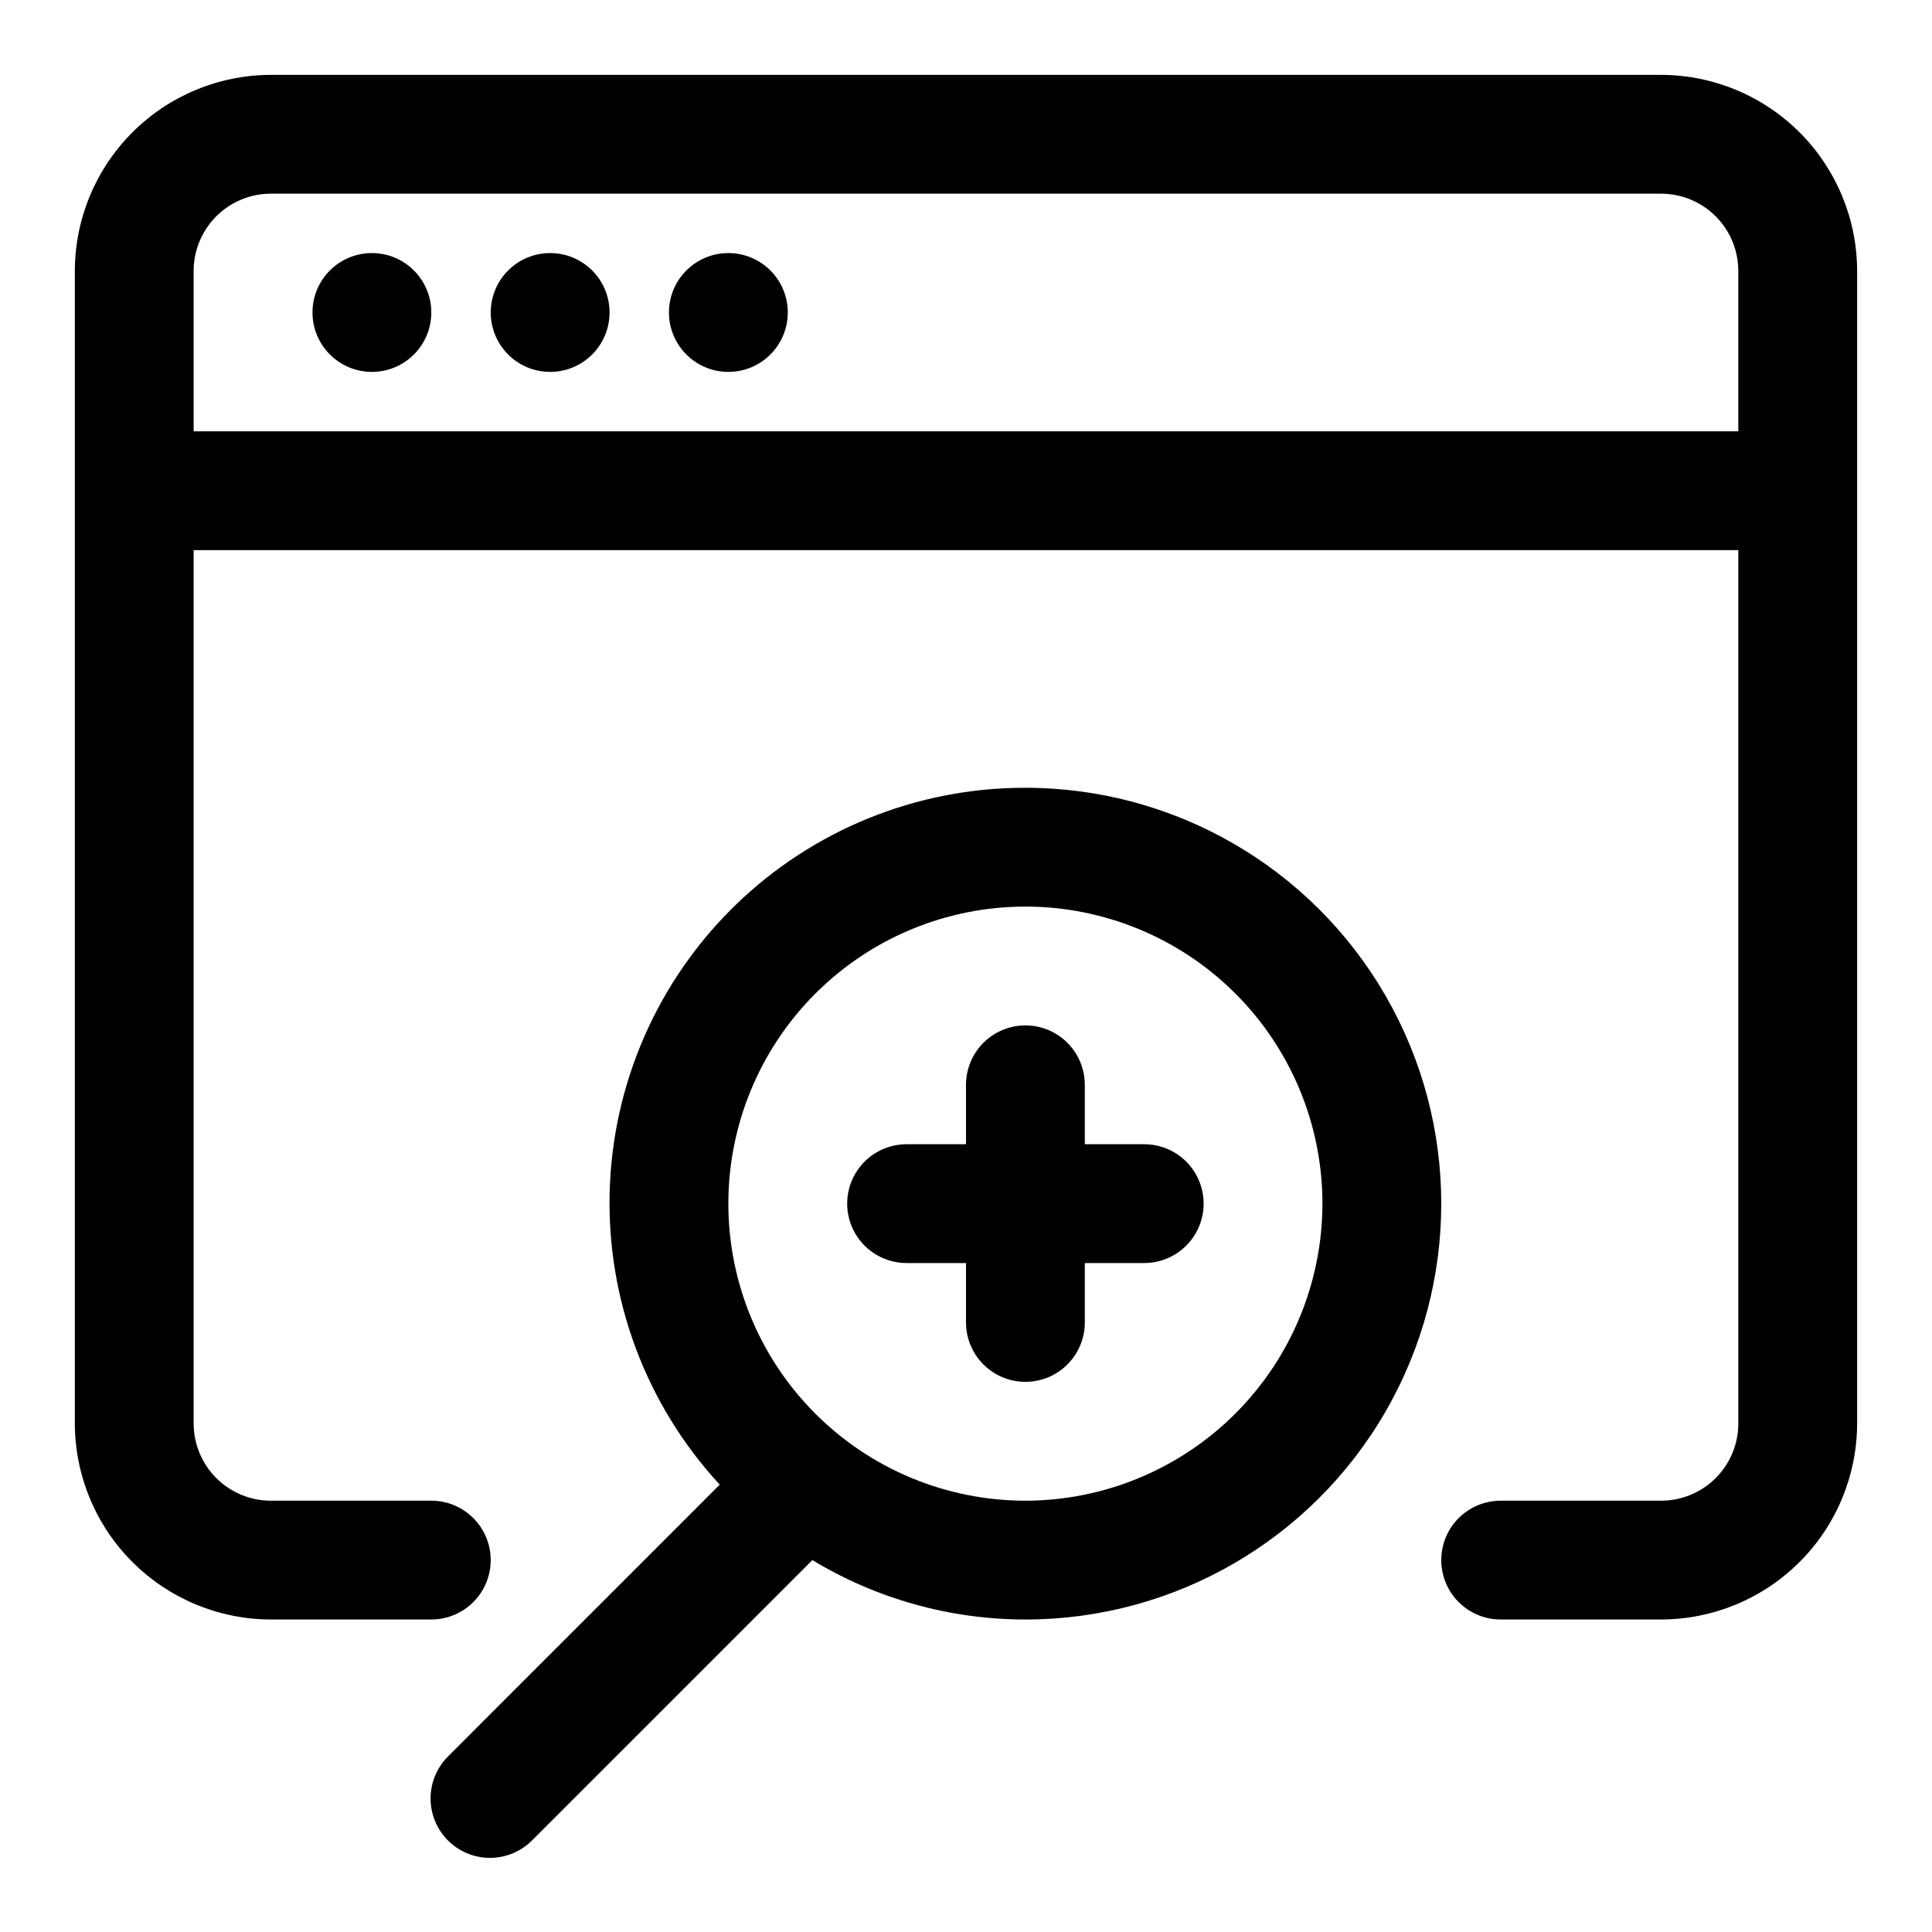
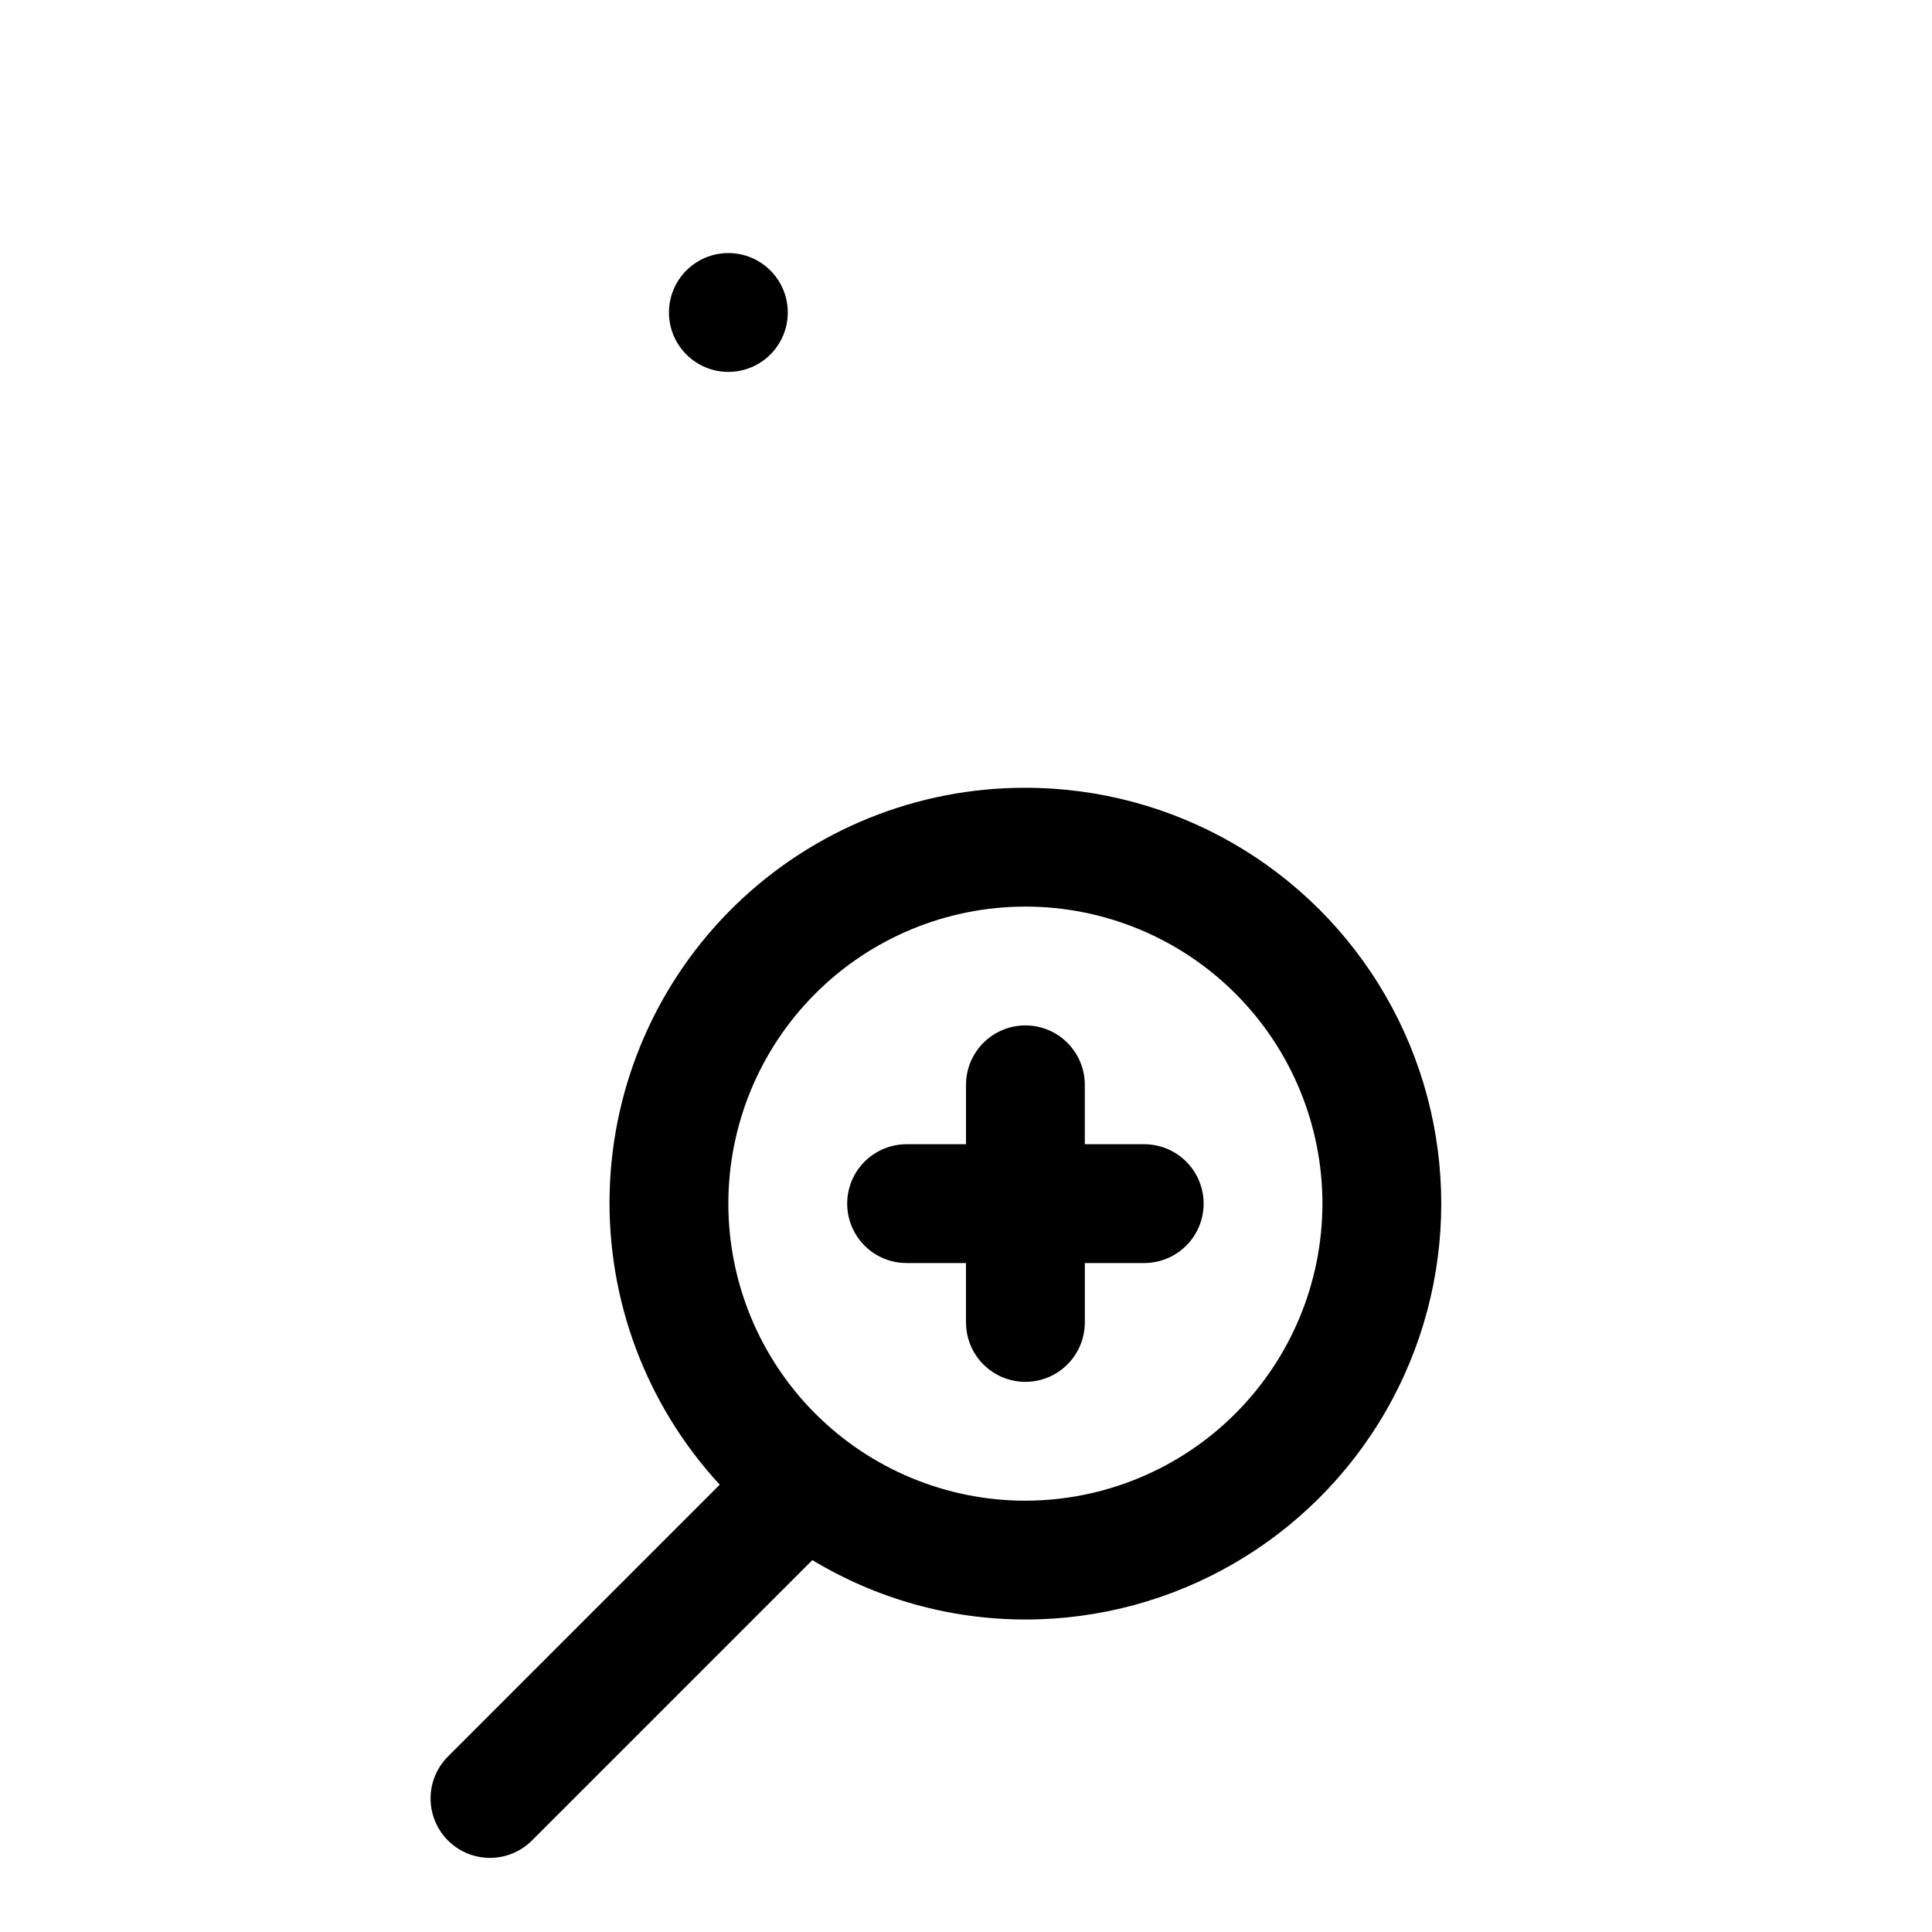
<svg xmlns="http://www.w3.org/2000/svg" fill="#000000" width="800px" height="800px" version="1.1" viewBox="144 144 512 512">
  <g>
-     <path d="m584.2 163.84h-368.41c-13.773 0.027-26.973 5.508-36.711 15.246s-15.219 22.938-15.246 36.711v305.43c0.027 13.773 5.508 26.973 15.246 36.711s22.938 15.219 36.711 15.246h42.508c5.625 0 10.824-3 13.637-7.871s2.812-10.875 0-15.746-8.012-7.871-13.637-7.871h-42.508c-5.43 0-10.633-2.156-14.473-5.996-3.84-3.836-5.996-9.043-5.996-14.473v-231.44h409.35v231.44c0 5.43-2.156 10.637-5.996 14.473-3.836 3.84-9.043 5.996-14.473 5.996h-42.508c-5.625 0-10.824 3-13.637 7.871s-2.812 10.875 0 15.746 8.012 7.871 13.637 7.871h42.508c13.773-0.027 26.973-5.508 36.711-15.246 9.738-9.738 15.219-22.938 15.246-36.711v-305.43c-0.027-13.773-5.508-26.973-15.246-36.711-9.738-9.738-22.938-15.219-36.711-15.246zm20.469 94.465h-409.35v-42.508c0-5.43 2.156-10.633 5.996-14.473 3.84-3.84 9.043-5.996 14.473-5.996h368.41c5.43 0 10.637 2.156 14.473 5.996 3.84 3.84 5.996 9.043 5.996 14.473z" />
-     <path d="m258.3 226.81c0 8.695-7.047 15.746-15.742 15.746-8.695 0-15.746-7.051-15.746-15.746s7.051-15.742 15.746-15.742c8.695 0 15.742 7.047 15.742 15.742" />
-     <path d="m305.54 226.81c0 8.695-7.051 15.746-15.746 15.746-8.695 0-15.742-7.051-15.742-15.746s7.047-15.742 15.742-15.742c8.695 0 15.746 7.047 15.746 15.742" />
    <path d="m352.77 226.81c0 8.695-7.047 15.746-15.742 15.746-8.695 0-15.746-7.051-15.746-15.746s7.051-15.742 15.746-15.742c8.695 0 15.742 7.047 15.742 15.742" />
    <path d="m415.74 352.77c-28.699-0.051-56.281 11.117-76.863 31.117-20.582 20-32.535 47.25-33.309 75.938-0.773 28.688 9.695 56.543 29.168 77.625l-71.824 71.84c-3.035 2.934-4.769 6.965-4.805 11.188s1.625 8.281 4.609 11.27c2.988 2.984 7.047 4.648 11.27 4.609 4.223-0.035 8.254-1.77 11.188-4.805l74.109-74.109c17.031 10.297 36.555 15.738 56.457 15.746 39.375 0 75.758-21.008 95.445-55.105 19.684-34.098 19.684-76.109 0-110.21-19.688-34.098-56.07-55.105-95.445-55.105zm0 188.93c-20.879 0-40.898-8.293-55.664-23.059-14.762-14.762-23.055-34.785-23.055-55.66 0-20.879 8.293-40.902 23.055-55.664 14.766-14.766 34.785-23.059 55.664-23.059 20.879 0 40.902 8.293 55.664 23.059 14.762 14.762 23.055 34.785 23.055 55.664-0.023 20.867-8.324 40.875-23.082 55.633-14.758 14.758-34.766 23.062-55.637 23.086z" />
    <path d="m447.23 447.23h-15.742v-15.742c0-5.625-3.004-10.824-7.875-13.637-4.871-2.812-10.871-2.812-15.742 0s-7.871 8.012-7.871 13.637v15.742h-15.746c-5.625 0-10.82 3-13.633 7.871-2.812 4.871-2.812 10.875 0 15.746s8.008 7.871 13.633 7.871h15.742v15.742h0.004c0 5.625 3 10.824 7.871 13.637s10.871 2.812 15.742 0c4.871-2.812 7.875-8.012 7.875-13.637v-15.742h15.742c5.625 0 10.824-3 13.637-7.871s2.812-10.875 0-15.746c-2.812-4.871-8.012-7.871-13.637-7.871z" />
  </g>
</svg>